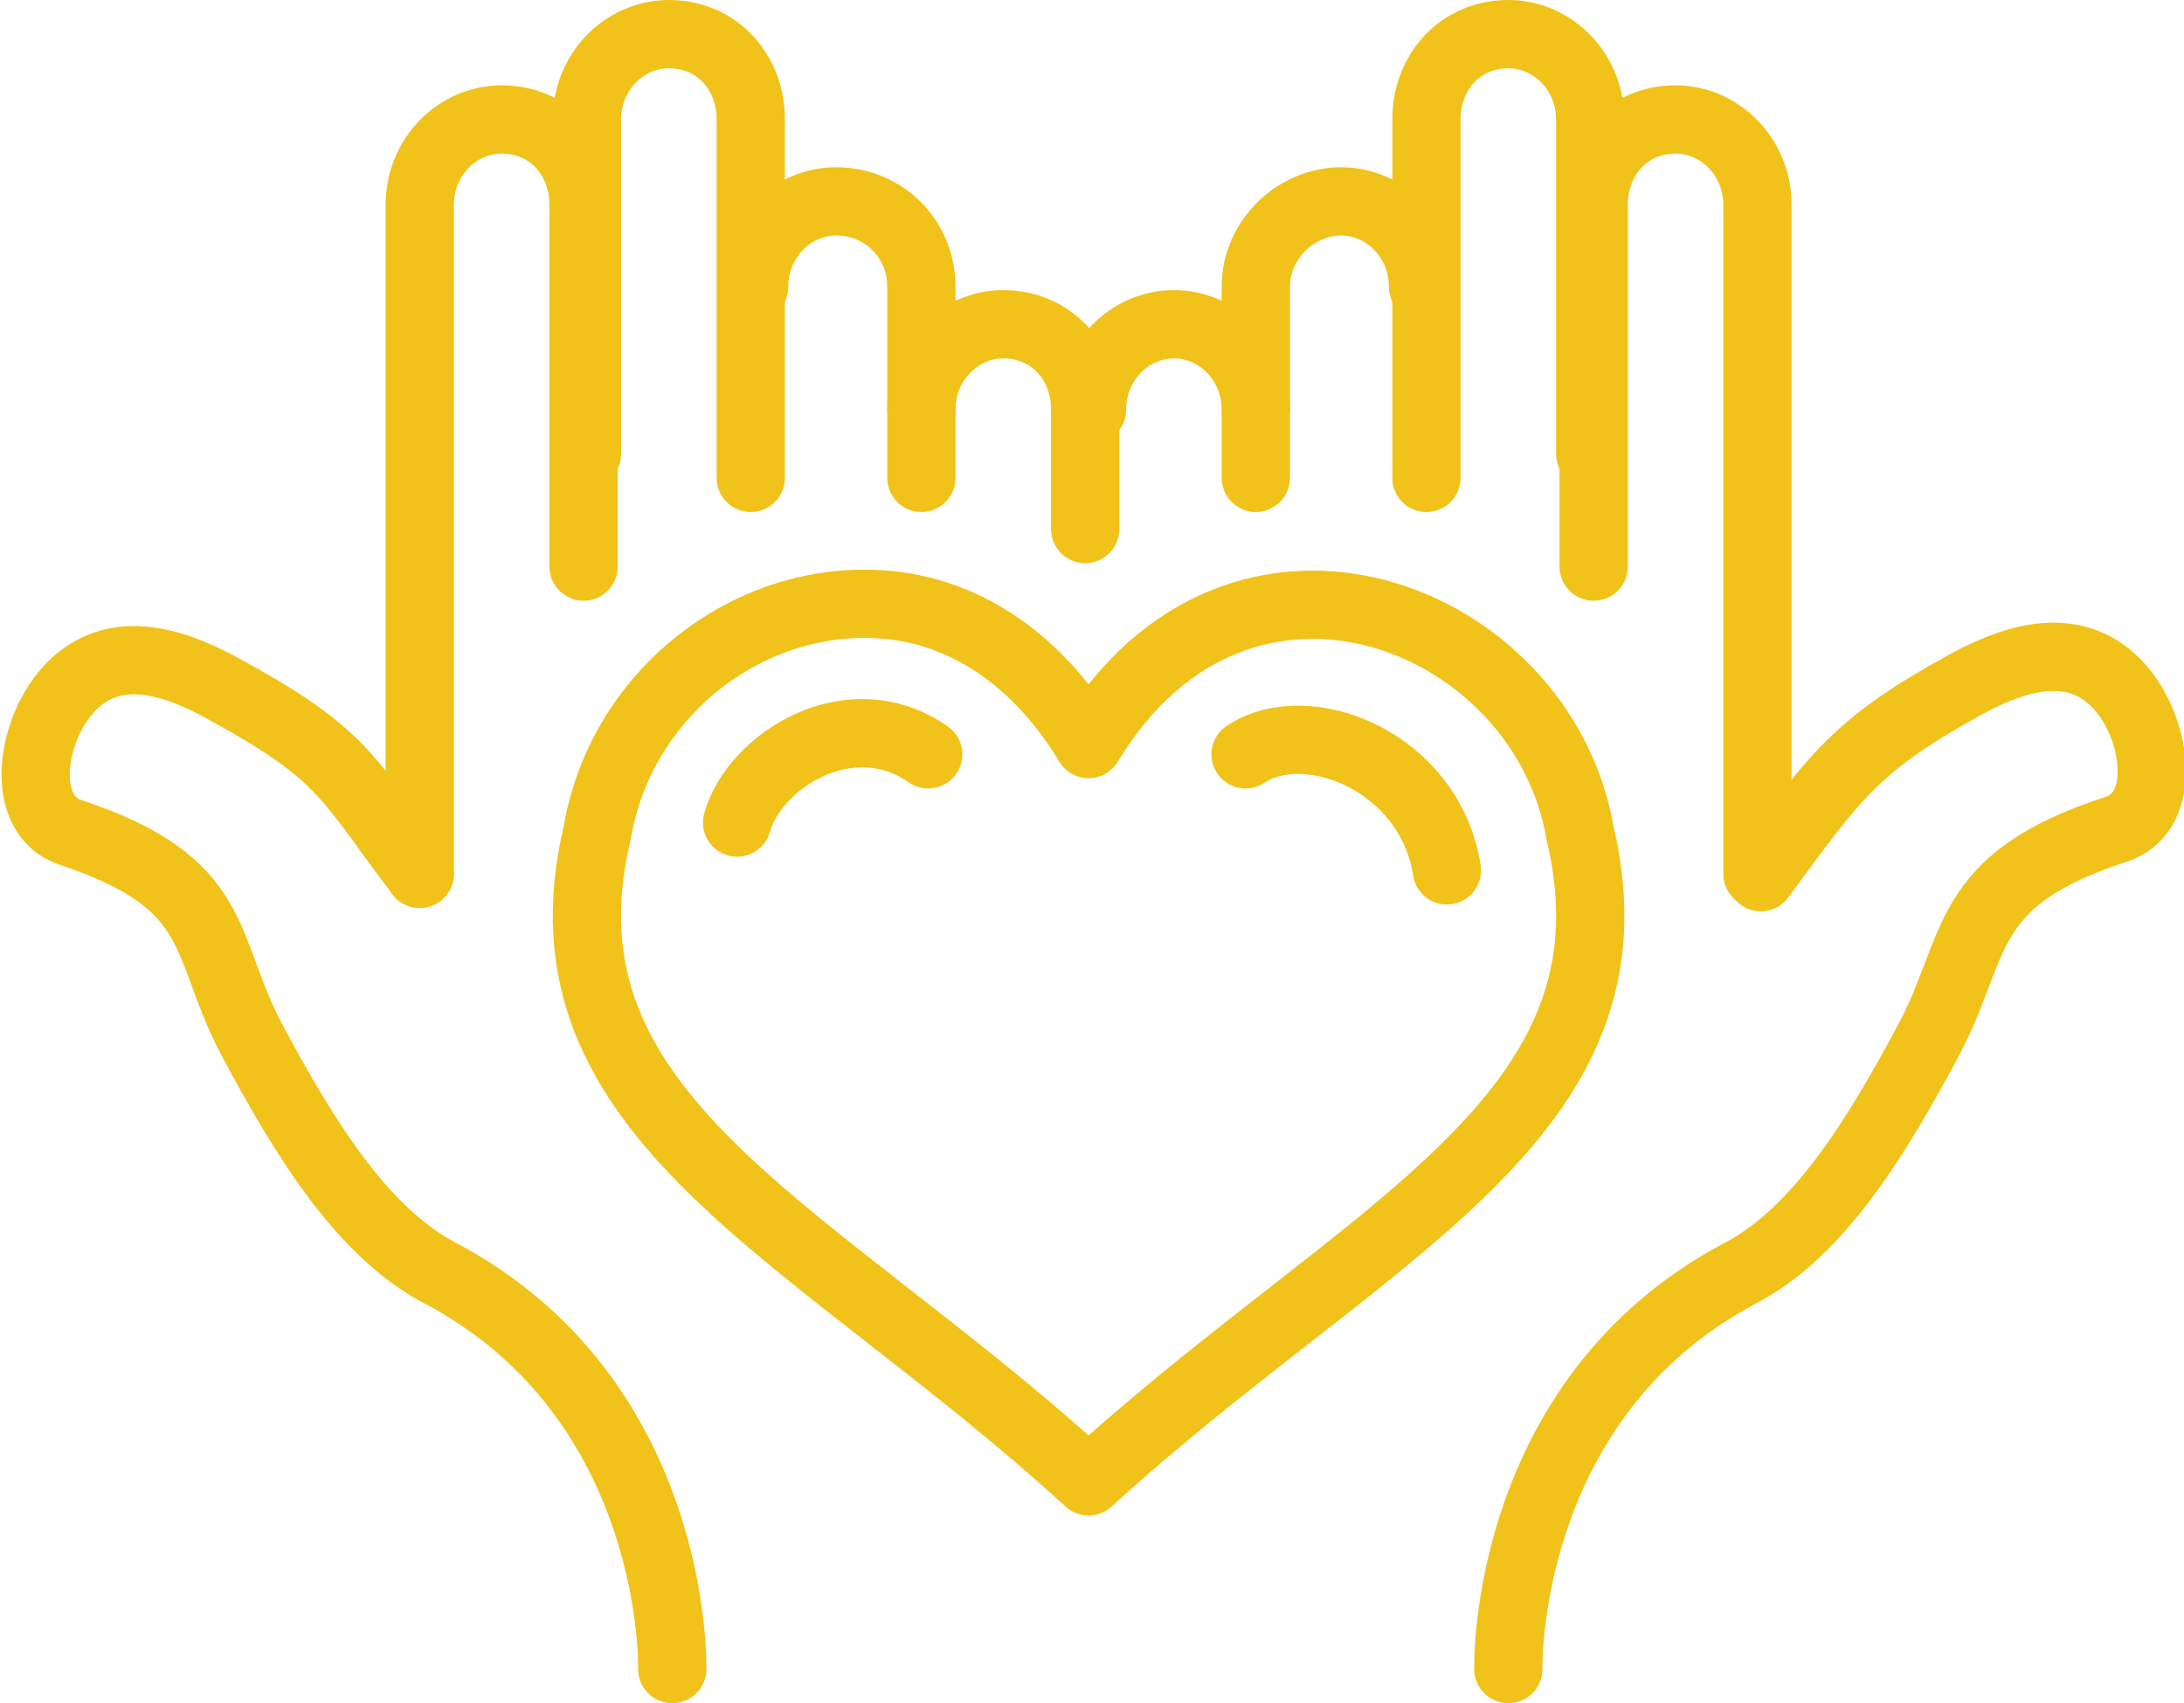
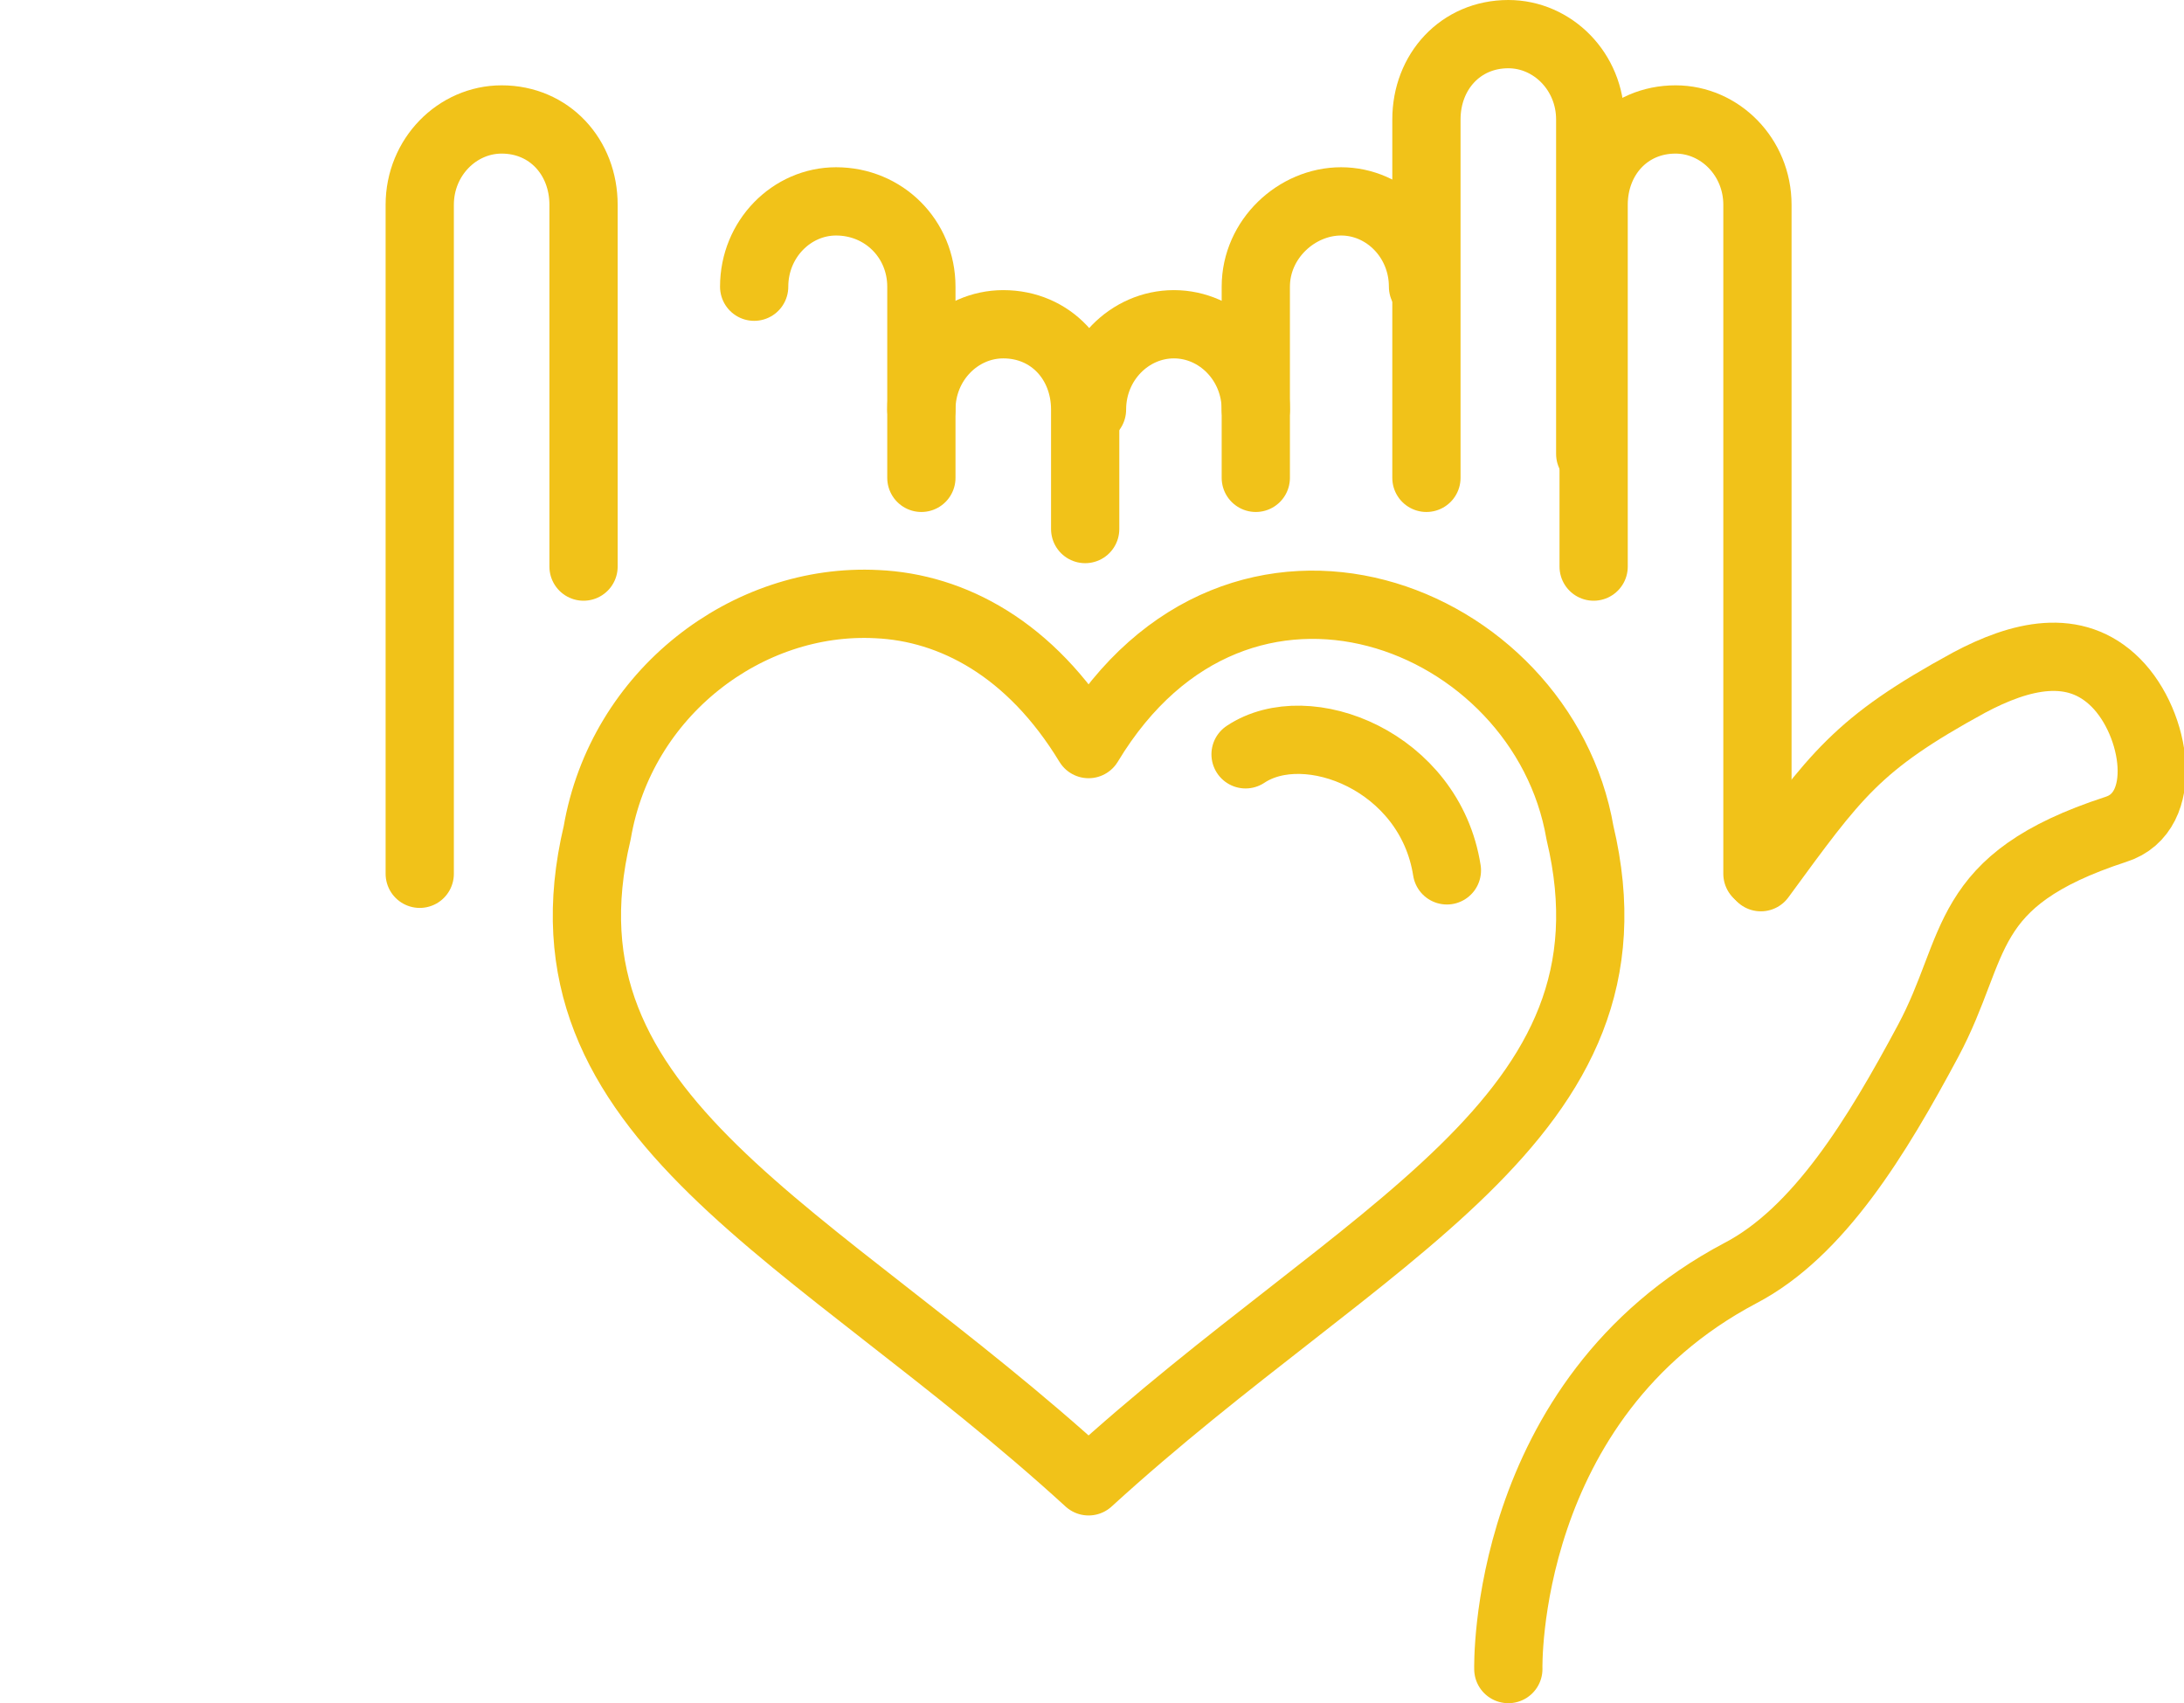
<svg xmlns="http://www.w3.org/2000/svg" version="1.1" id="Layer_1" x="0px" y="0px" viewBox="0 0 64 49.9" style="enable-background:new 0 0 64 49.9;" xml:space="preserve">
  <style type="text/css"> .st0{fill:none;stroke:#F1C219;stroke-width:2;stroke-linecap:round;stroke-linejoin:round;} </style>
  <g id="g1867">
    <path id="rect1835" class="st0" d="M22.1,8.4c0-1.4,1.1-2.5,2.4-2.5C25.9,5.9,27,7,27,8.4v5.6" />
-     <path id="path1838" class="st0" d="M17.2,13.3V3.5c0-1.4,1.1-2.5,2.4-2.5c1.4,0,2.4,1.1,2.4,2.5V14" />
    <path id="path1840" class="st0" d="M12.3,25.6l0-19.6c0-1.4,1.1-2.5,2.4-2.5c1.4,0,2.4,1.1,2.4,2.5l0,10.6" />
    <path id="path1842" class="st0" d="M27,12c0-1.4,1.1-2.5,2.4-2.5c1.4,0,2.4,1.1,2.4,2.5l0,3.5" />
-     <path id="rect1852" class="st0" d="M19.7,48.9c0,0,0.2-7.9-6.8-11.6c-2.3-1.2-4-4-5.5-6.8c-1.5-2.8-0.8-4.6-5.3-6.1 c-1.6-0.5-1.2-3.1,0-4.3s2.8-0.8,4.3,0c3.7,2,3.7,2.6,5.9,5.5" />
    <path id="path1862" class="st0" d="M41.7,8.4c0-1.4-1.1-2.5-2.4-2.5S36.8,7,36.8,8.4V14" />
    <path id="path1864" class="st0" d="M46.6,13.3V3.5c0-1.4-1.1-2.5-2.4-2.5c-1.4,0-2.4,1.1-2.4,2.5l0,10.5" />
    <path id="path1866" class="st0" d="M51.5,25.6l0-19.6c0-1.4-1.1-2.5-2.4-2.5c-1.4,0-2.4,1.1-2.4,2.5l0,10.6" />
    <path id="path1868" class="st0" d="M36.8,12c0-1.4-1.1-2.5-2.4-2.5s-2.4,1.1-2.4,2.5" />
    <path id="path1870" class="st0" d="M44.2,48.9c0,0-0.2-7.9,6.8-11.6c2.3-1.2,4-4,5.5-6.8c1.5-2.8,0.9-4.7,5.5-6.2 c1.6-0.5,1.2-3.1,0-4.3c-1.2-1.2-2.8-0.8-4.3,0c-3.3,1.8-3.9,2.7-6.1,5.7" />
    <path id="path1894" class="st0" d="M25.7,17.7c-3.8-0.2-7.5,2.6-8.2,6.7c-2,8.4,6.3,11.6,14.4,19c8.1-7.4,16.4-10.6,14.4-19 c-1.1-6.4-10-9.9-14.4-2.6C30.2,19,27.9,17.8,25.7,17.7L25.7,17.7z" />
    <path id="path1922" class="st0" d="M36.5,22.1c1.8-1.2,5.4,0.2,5.9,3.4" />
-     <path id="path1924" class="st0" d="M27.2,22.1c-2.3-1.6-5.1,0.2-5.6,2" />
  </g>
</svg>